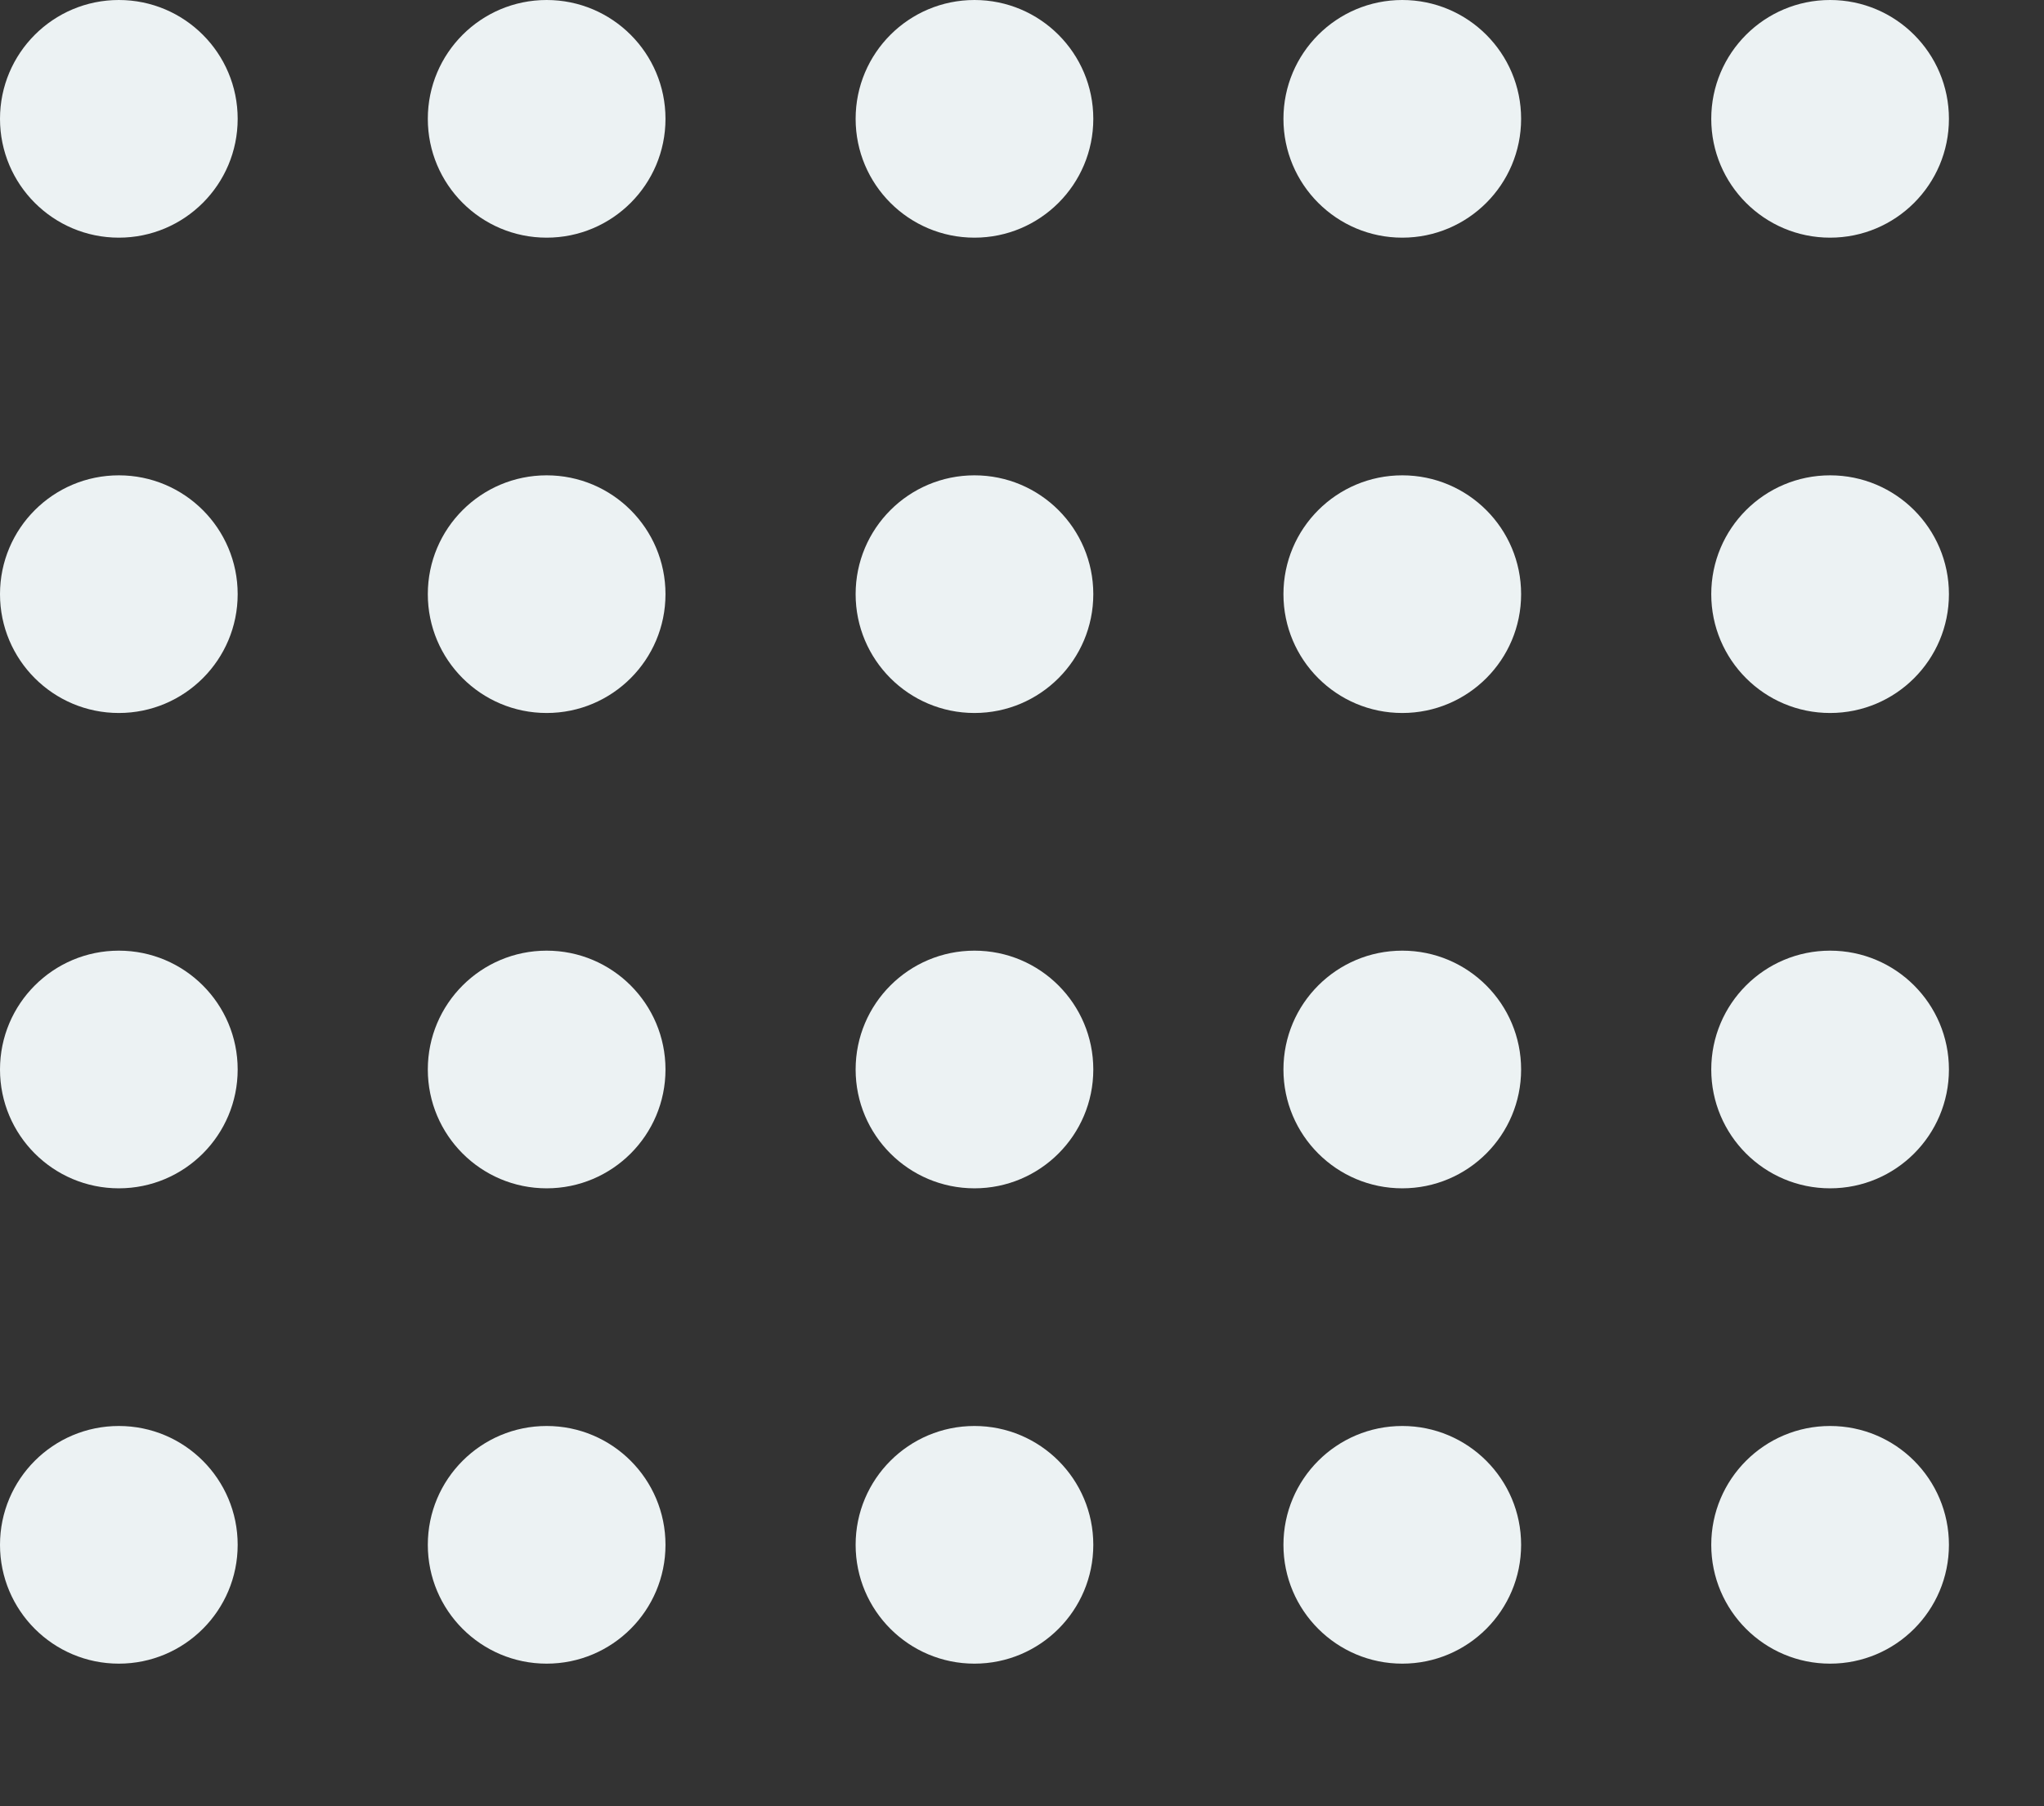
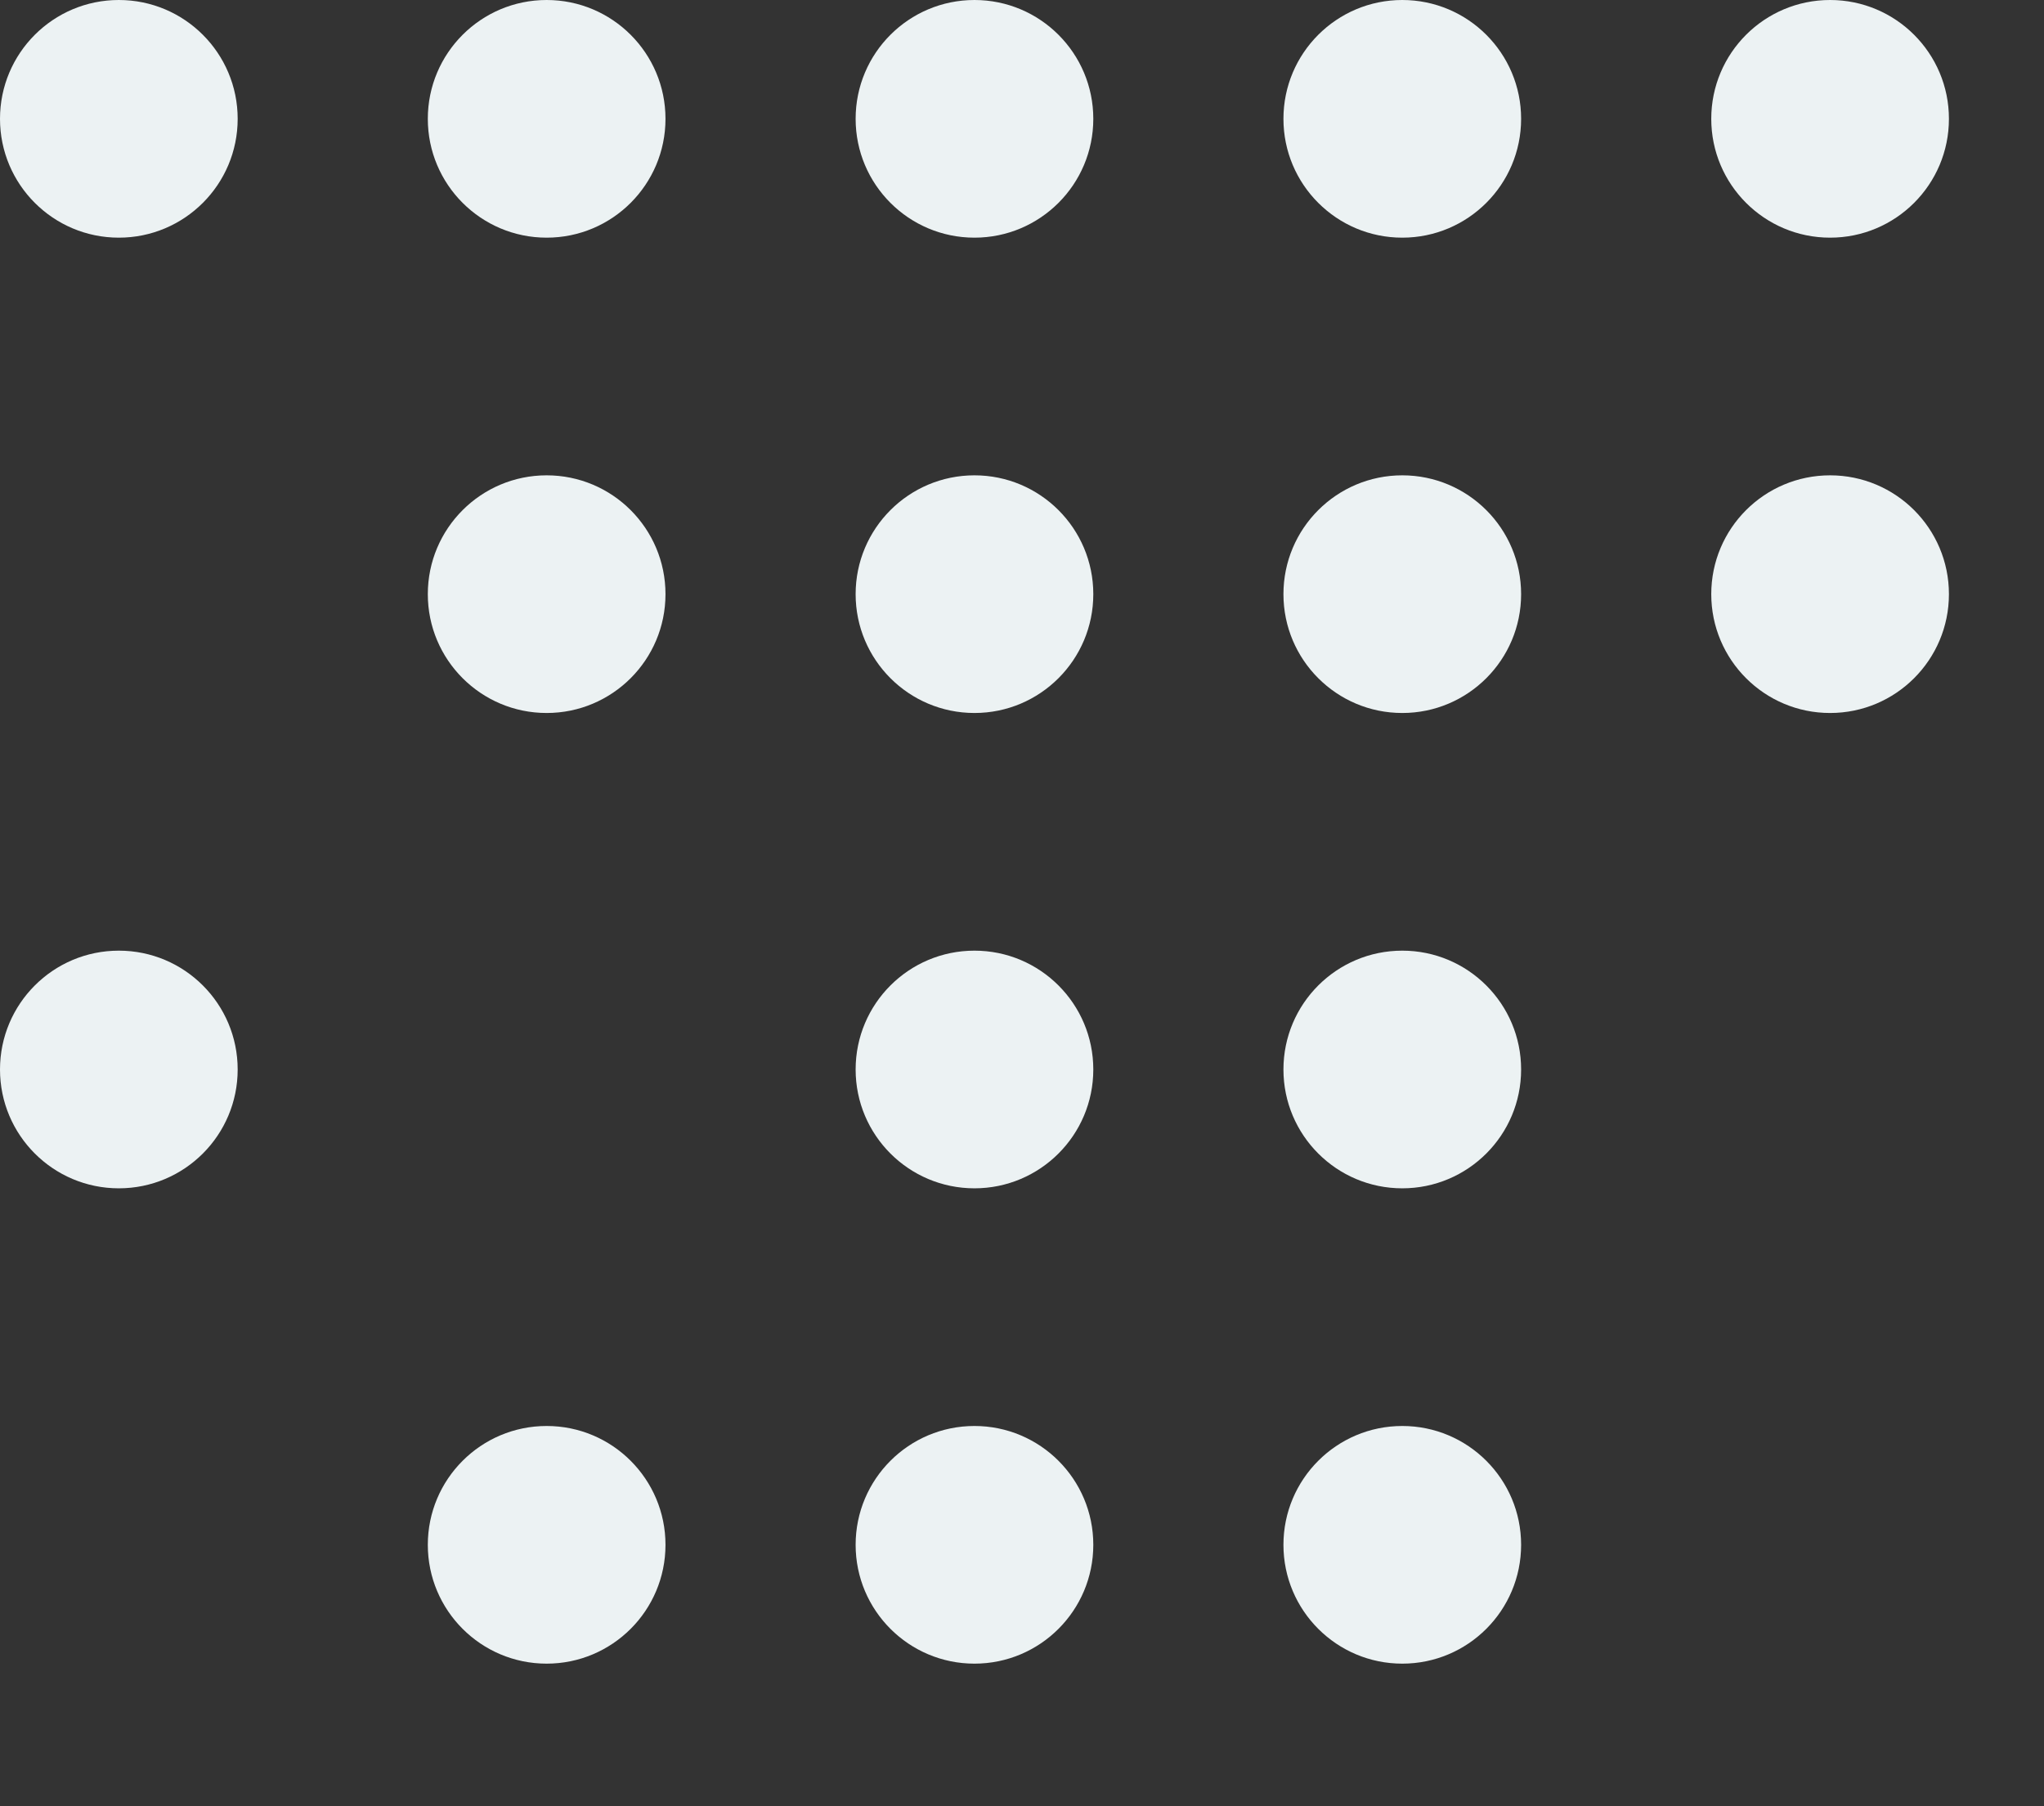
<svg xmlns="http://www.w3.org/2000/svg" width="86" height="76" viewBox="0 0 86 76" fill="none">
  <rect x="0" y="0" width="86" height="76" fill="#333333" stroke="none" />
  <circle cx="5" cy="45" r="5" fill="#ECF2F3" />
  <circle cx="77" cy="5" r="5" fill="#ECF2F3" />
  <circle cx="77" cy="25" r="5" fill="#ECF2F3" />
-   <circle cx="77" cy="45" r="5" fill="#ECF2F3" />
-   <circle cx="77" cy="65" r="5" fill="#ECF2F3" />
  <circle cx="59" cy="5" r="5" fill="#ECF2F3" />
  <circle cx="59" cy="25" r="5" fill="#ECF2F3" />
  <circle cx="59" cy="45" r="5" fill="#ECF2F3" />
  <circle cx="59" cy="65" r="5" fill="#ECF2F3" />
  <circle cx="41" cy="5" r="5" fill="#ECF2F3" />
  <circle cx="41" cy="25" r="5" fill="#ECF2F3" />
  <circle cx="41" cy="45" r="5" fill="#ECF2F3" />
  <circle cx="41" cy="65" r="5" fill="#ECF2F3" />
  <circle cx="23" cy="5" r="5" fill="#ECF2F3" />
  <circle cx="23" cy="25" r="5" fill="#ECF2F3" />
-   <circle cx="23" cy="45" r="5" fill="#ECF2F3" />
  <circle cx="23" cy="65" r="5" fill="#ECF2F3" />
  <circle cx="5" cy="5" r="5" fill="#ECF2F3" />
-   <circle cx="5" cy="25" r="5" fill="#ECF2F3" />
-   <circle cx="5" cy="65" r="5" fill="#ECF2F3" />
</svg>